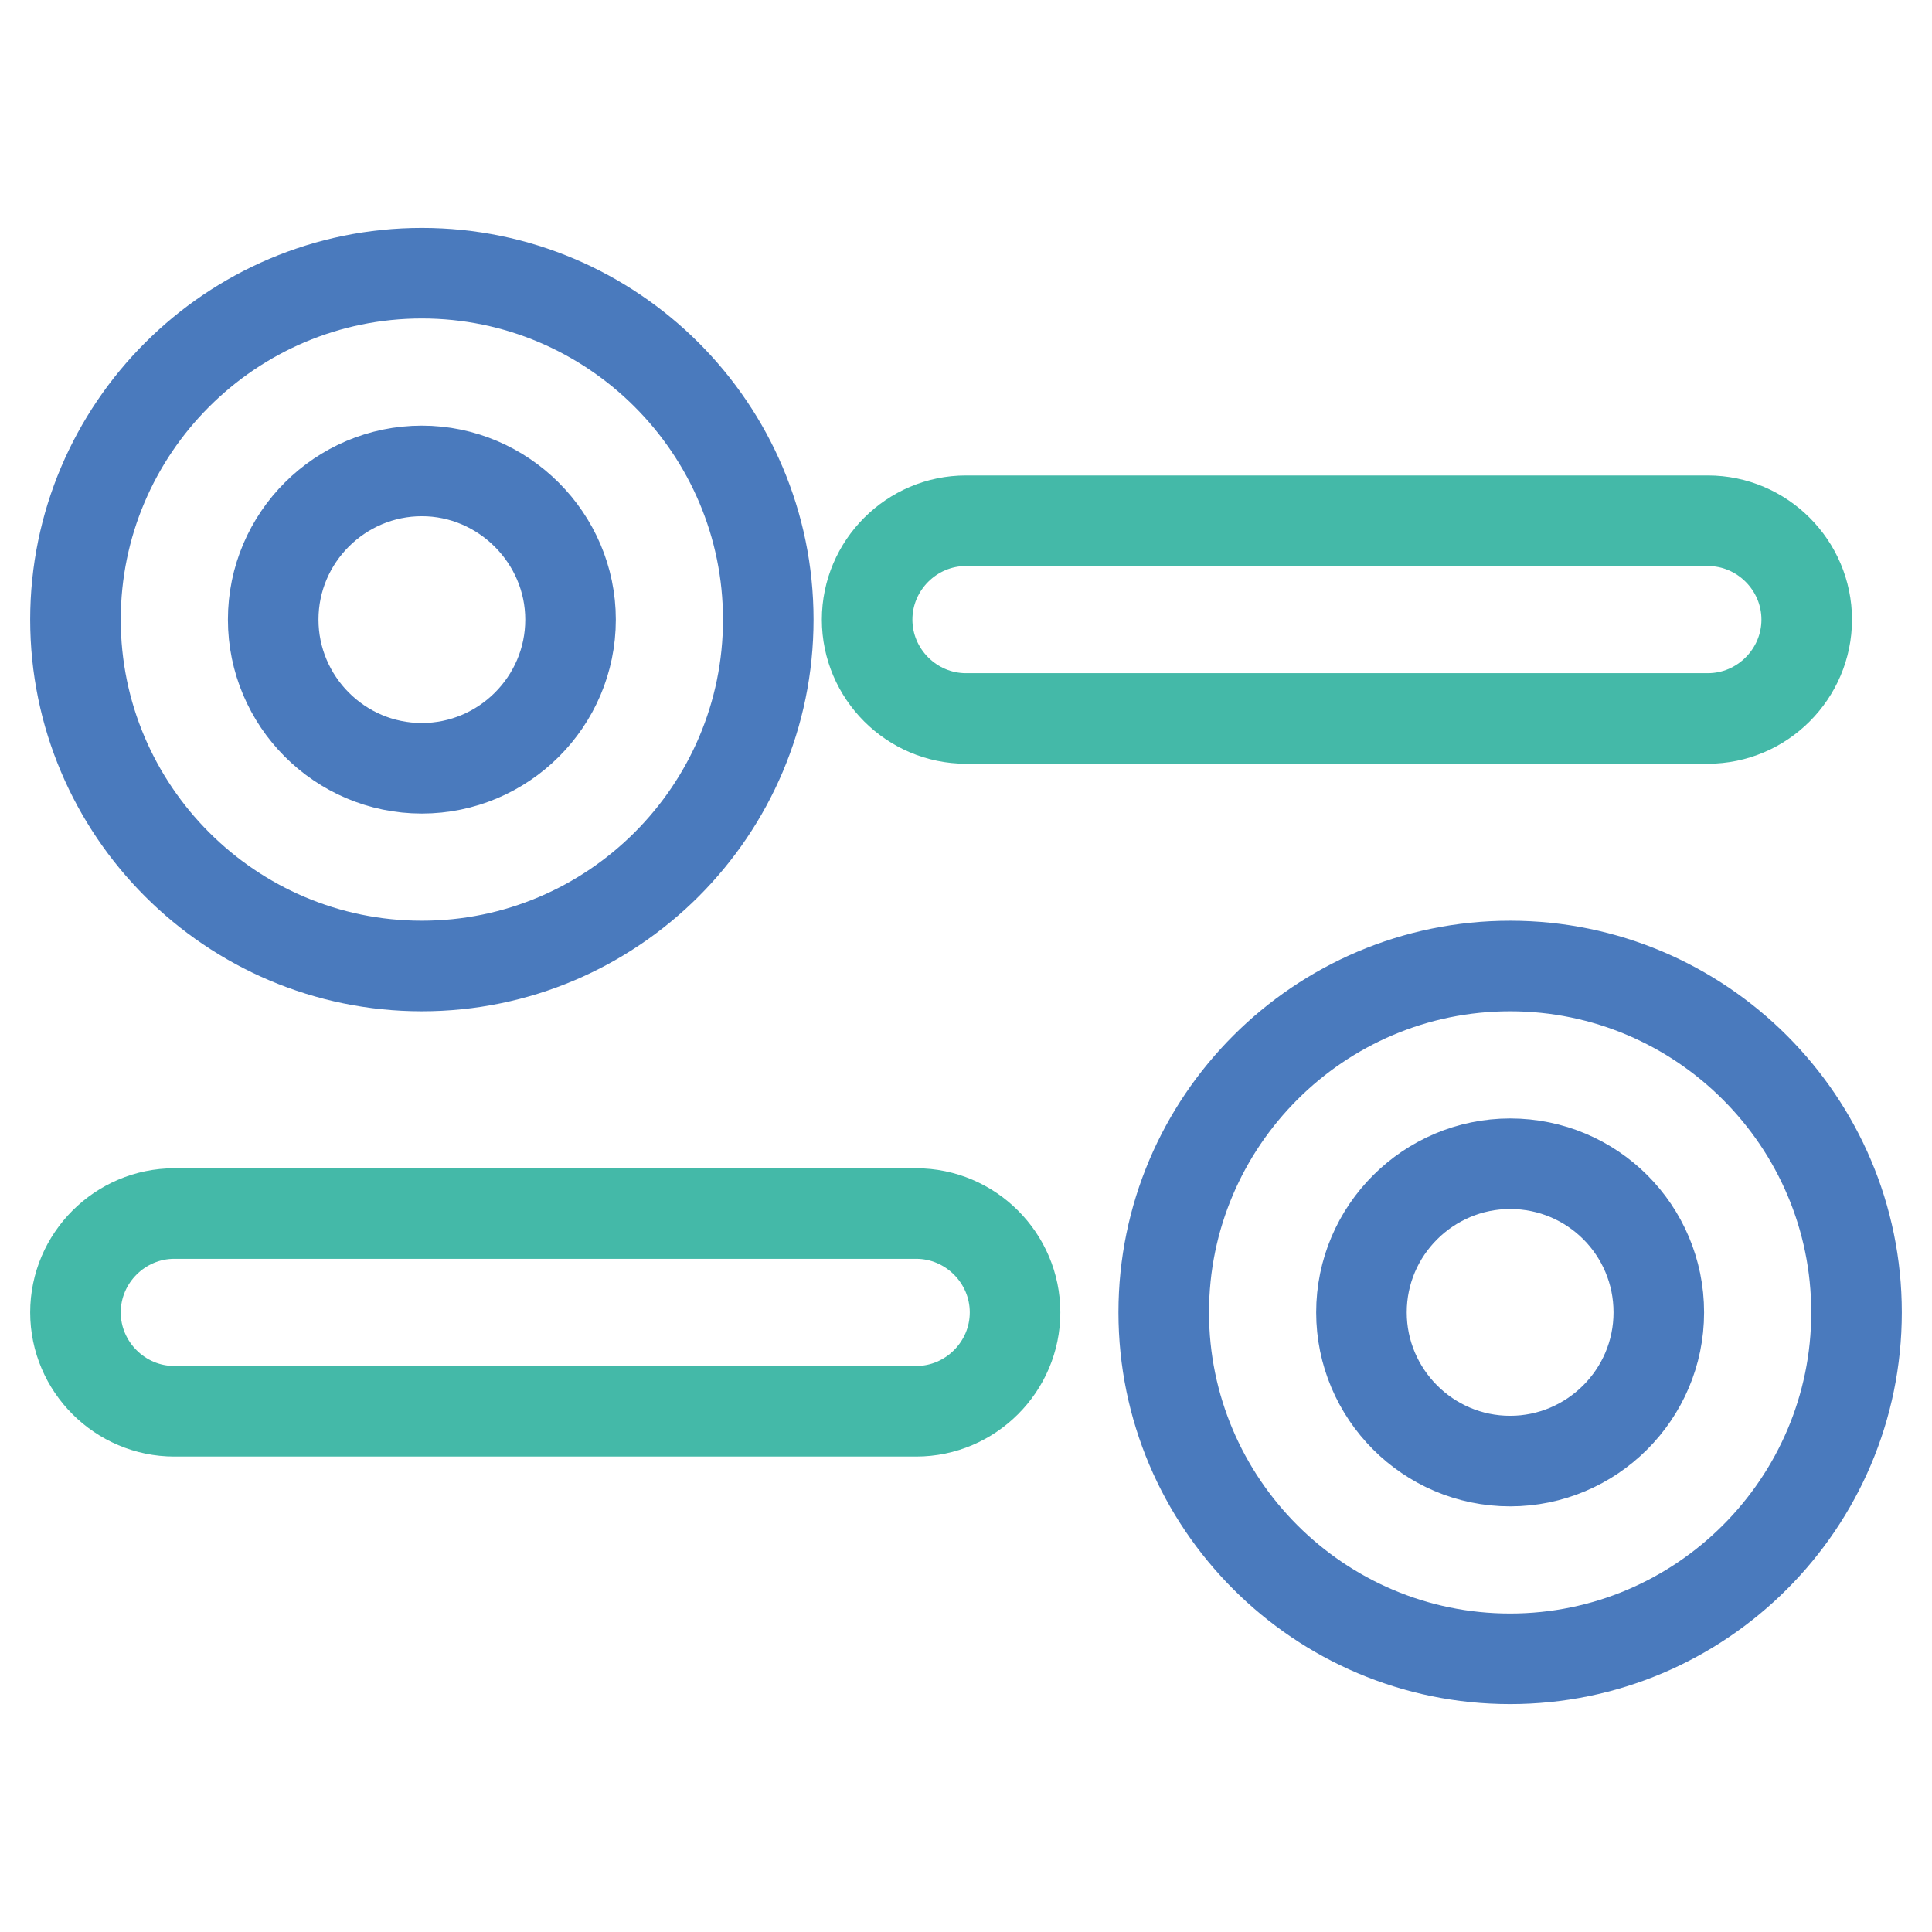
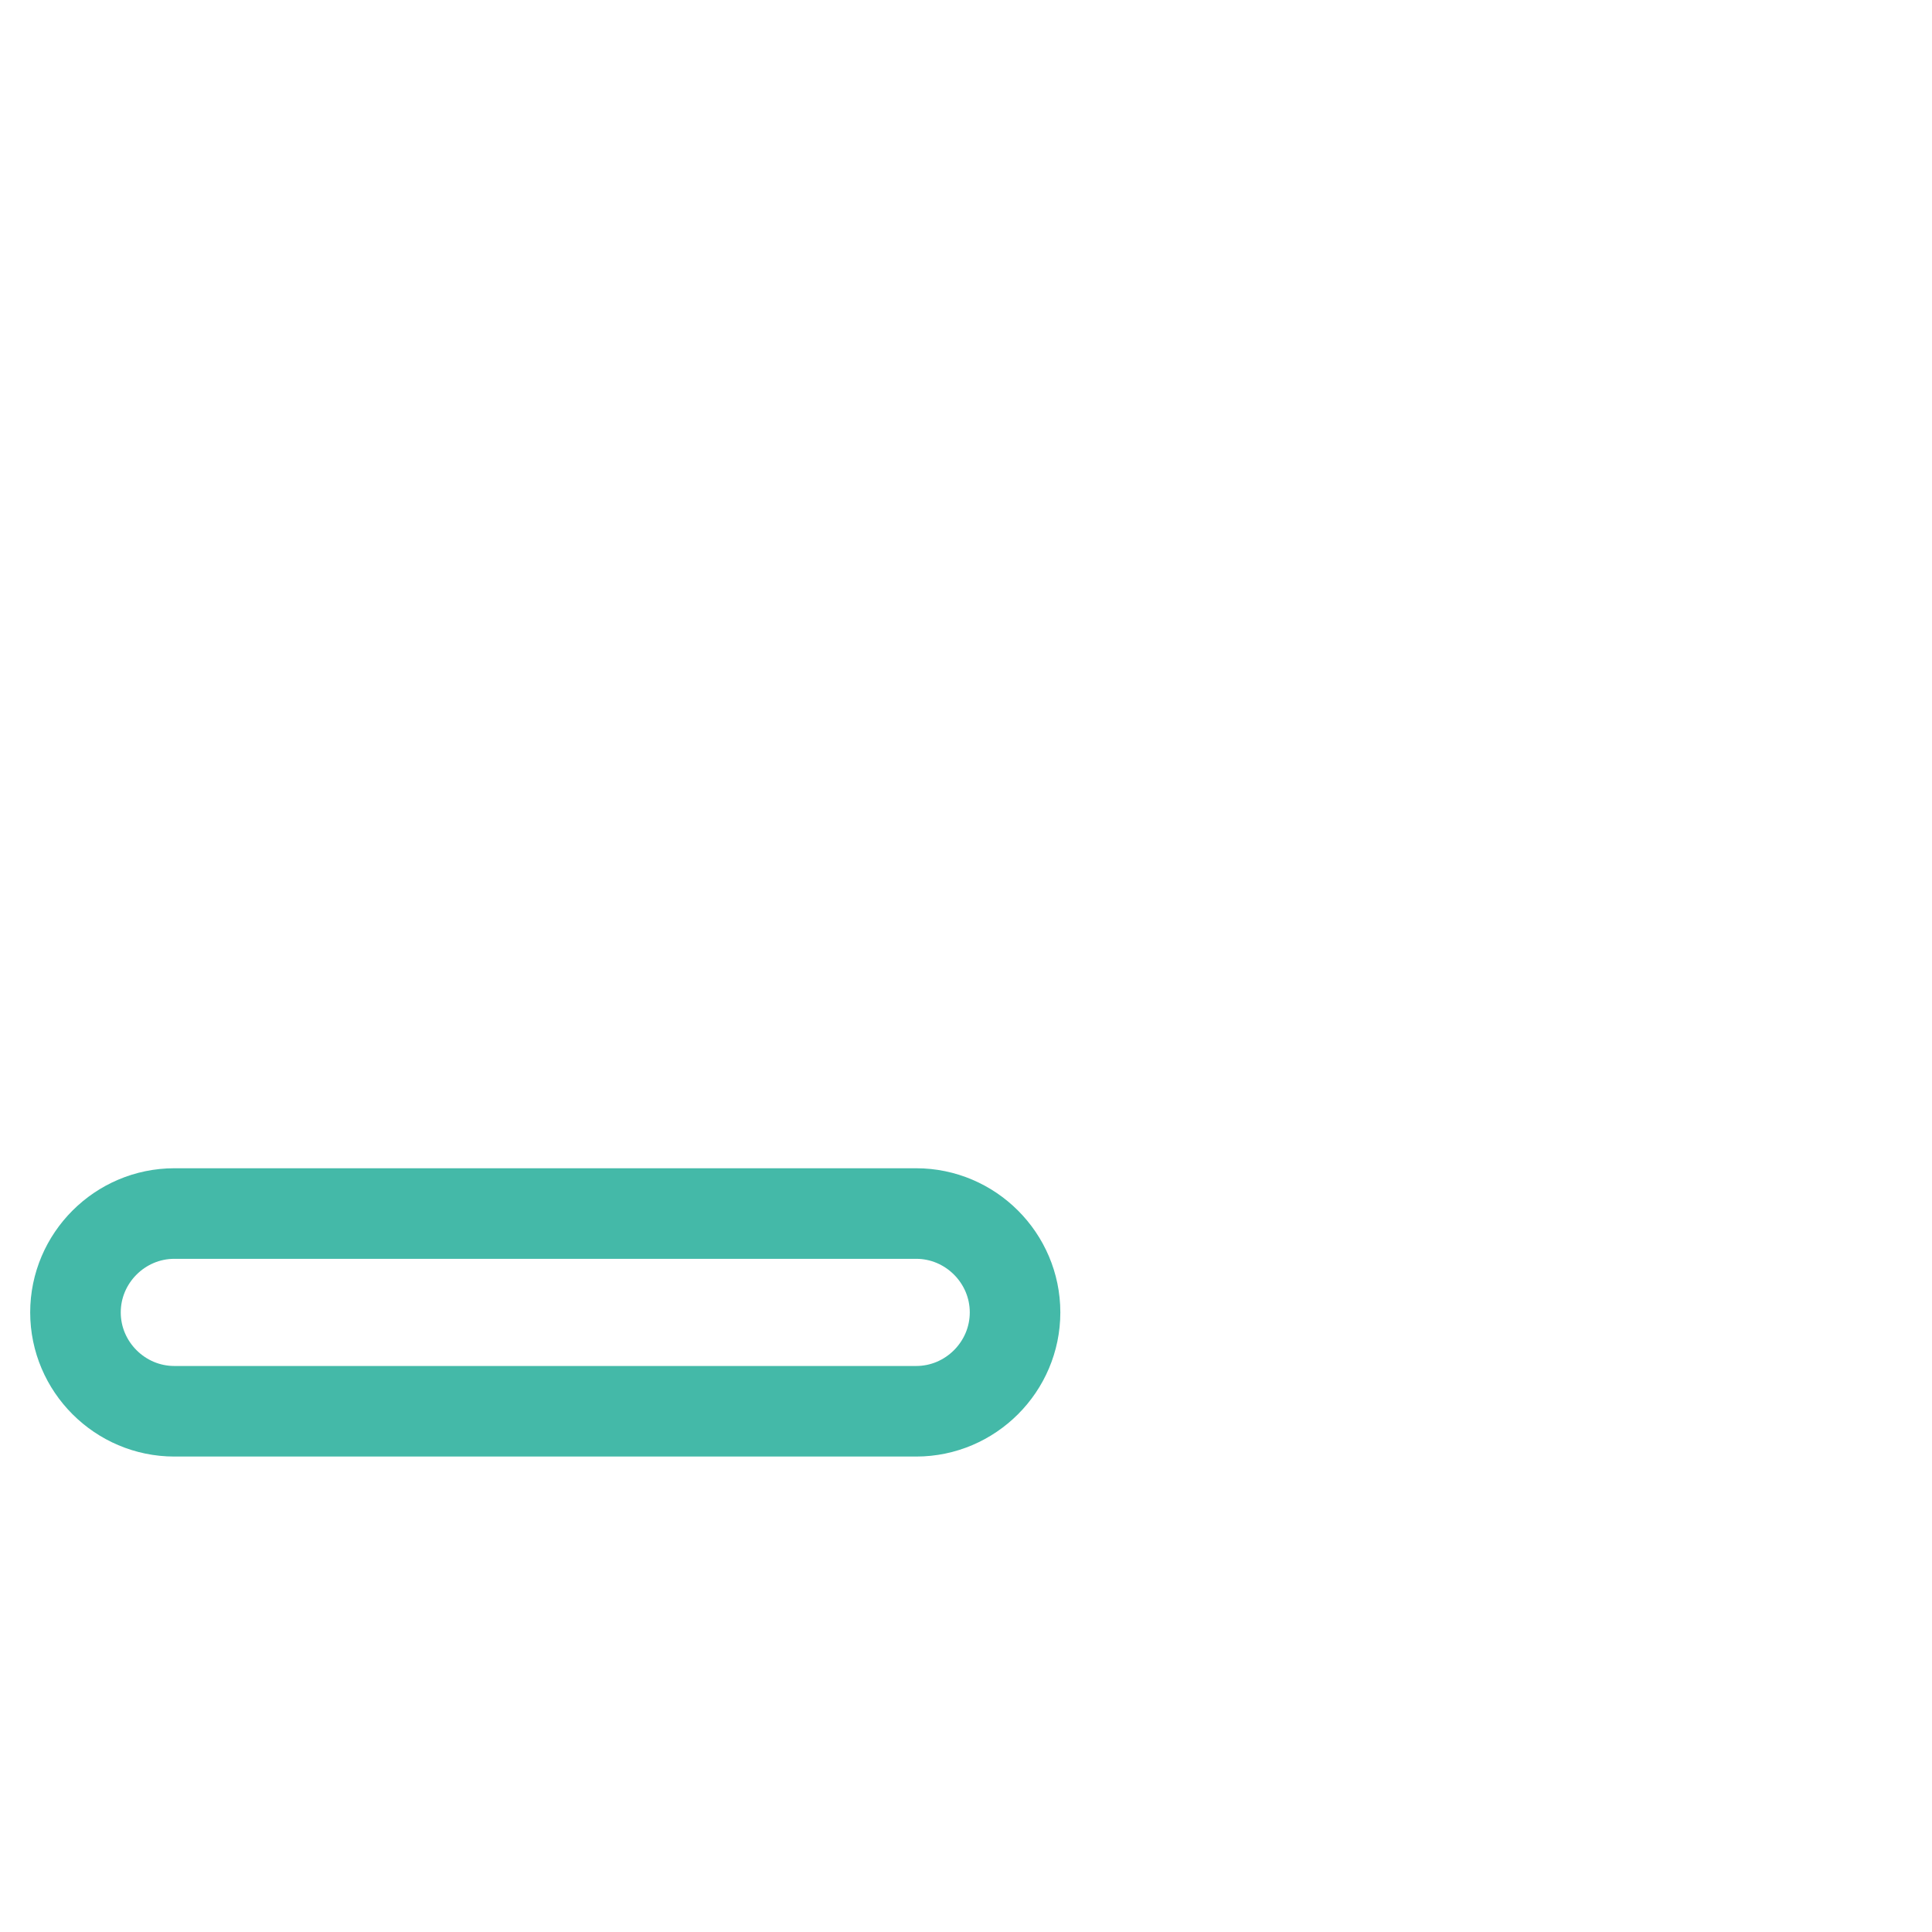
<svg xmlns="http://www.w3.org/2000/svg" version="1.1" x="0px" y="0px" viewBox="0 0 256 256" enable-background="new 0 0 256 256" xml:space="preserve">
  <g>
    <path stroke-width="12" fill-opacity="0" stroke="#44b9a8" d="M23.1,160.8h98.3c7.2,0,13.1,5.9,13.1,13.1s-5.9,13.1-13.1,13.1H23.1c-7.2,0-13.1-5.9-13.1-13.1 S15.9,160.8,23.1,160.8z" />
-     <path stroke-width="12" fill-opacity="0" stroke="#4a7abd" d="M200.1,219.8c-25.3,0-45.9-20.6-45.9-45.9s20.6-45.9,45.9-45.9c25.3,0,45.9,20.6,45.9,45.9 S225.4,219.8,200.1,219.8z M200.1,154.2c-10.8,0-19.7,8.8-19.7,19.7c0,10.8,8.8,19.7,19.7,19.7c10.8,0,19.7-8.8,19.7-19.7 C219.8,163,211,154.2,200.1,154.2z" />
-     <path stroke-width="12" fill-opacity="0" stroke="#44b9a8" d="M128,69h98.3c7.2,0,13.1,5.9,13.1,13.1s-5.9,13.1-13.1,13.1H128c-7.2,0-13.1-5.9-13.1-13.1S120.8,69,128,69 z" />
-     <path stroke-width="12" fill-opacity="0" stroke="#4a7abd" d="M55.9,128C30.6,128,10,107.4,10,82.1c0-25.3,20.6-45.9,45.9-45.9c25.3,0,45.9,20.6,45.9,45.9 C101.8,107.4,81.2,128,55.9,128z M55.9,62.4c-10.8,0-19.7,8.8-19.7,19.7c0,10.8,8.8,19.7,19.7,19.7c10.8,0,19.7-8.8,19.7-19.7 C75.6,71.3,66.7,62.4,55.9,62.4z" />
  </g>
</svg>